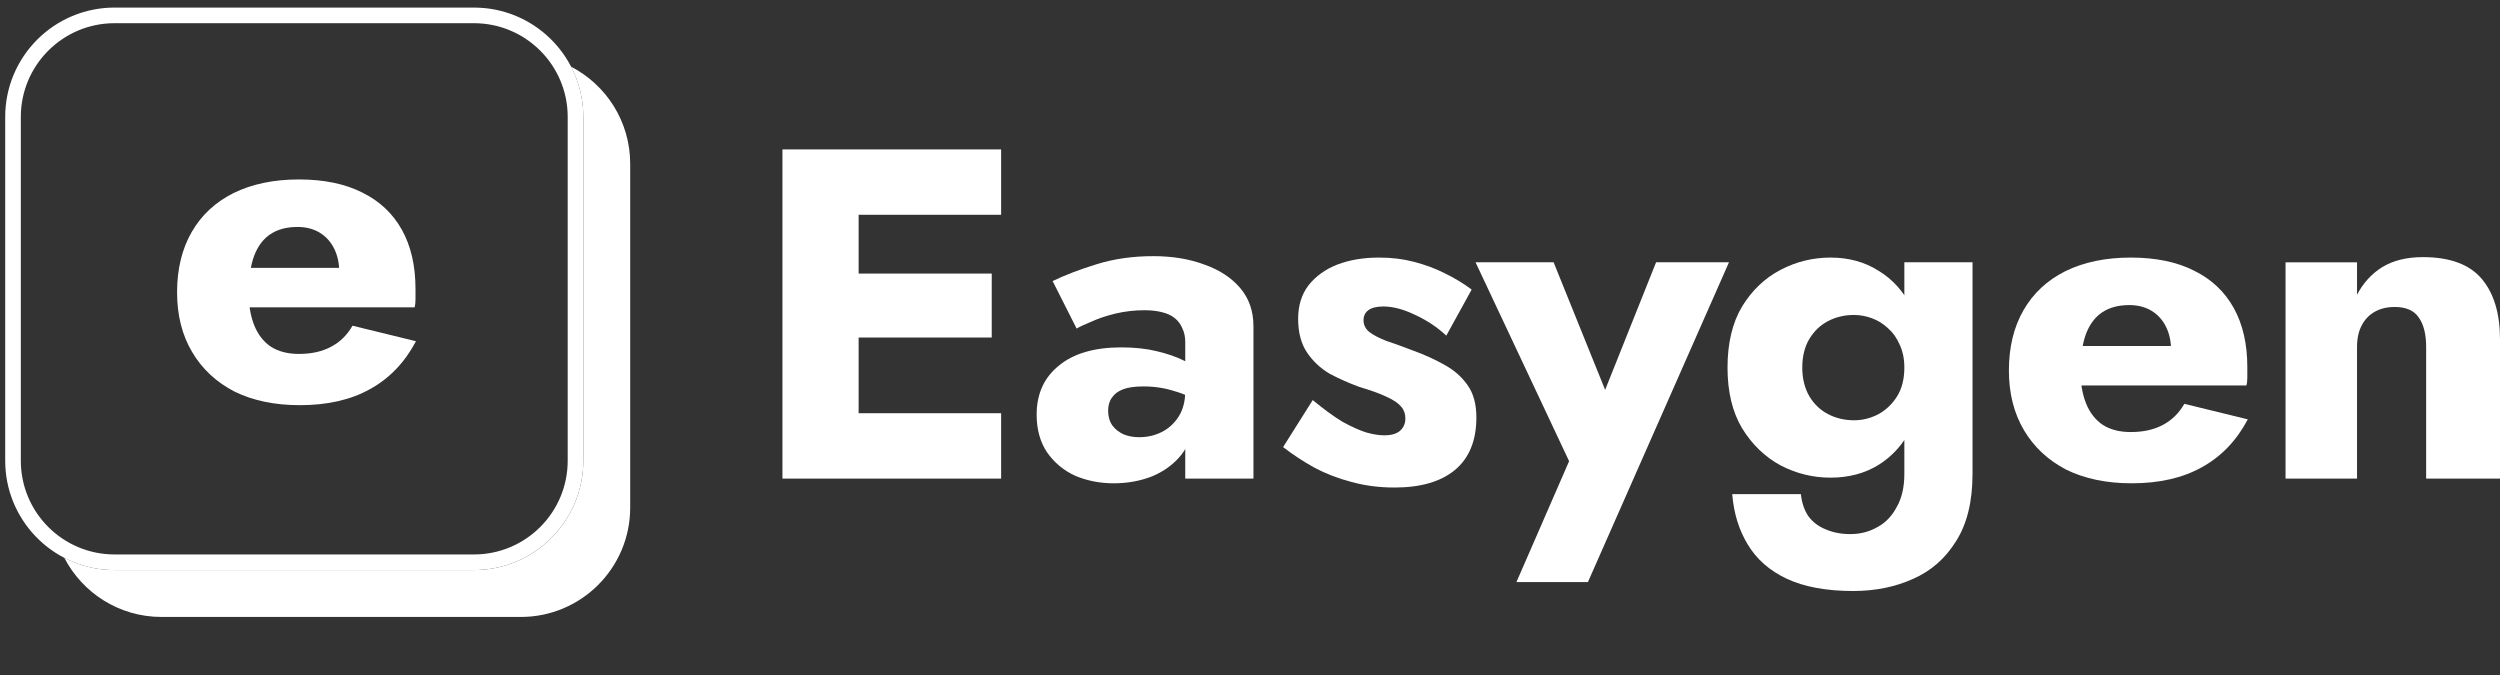
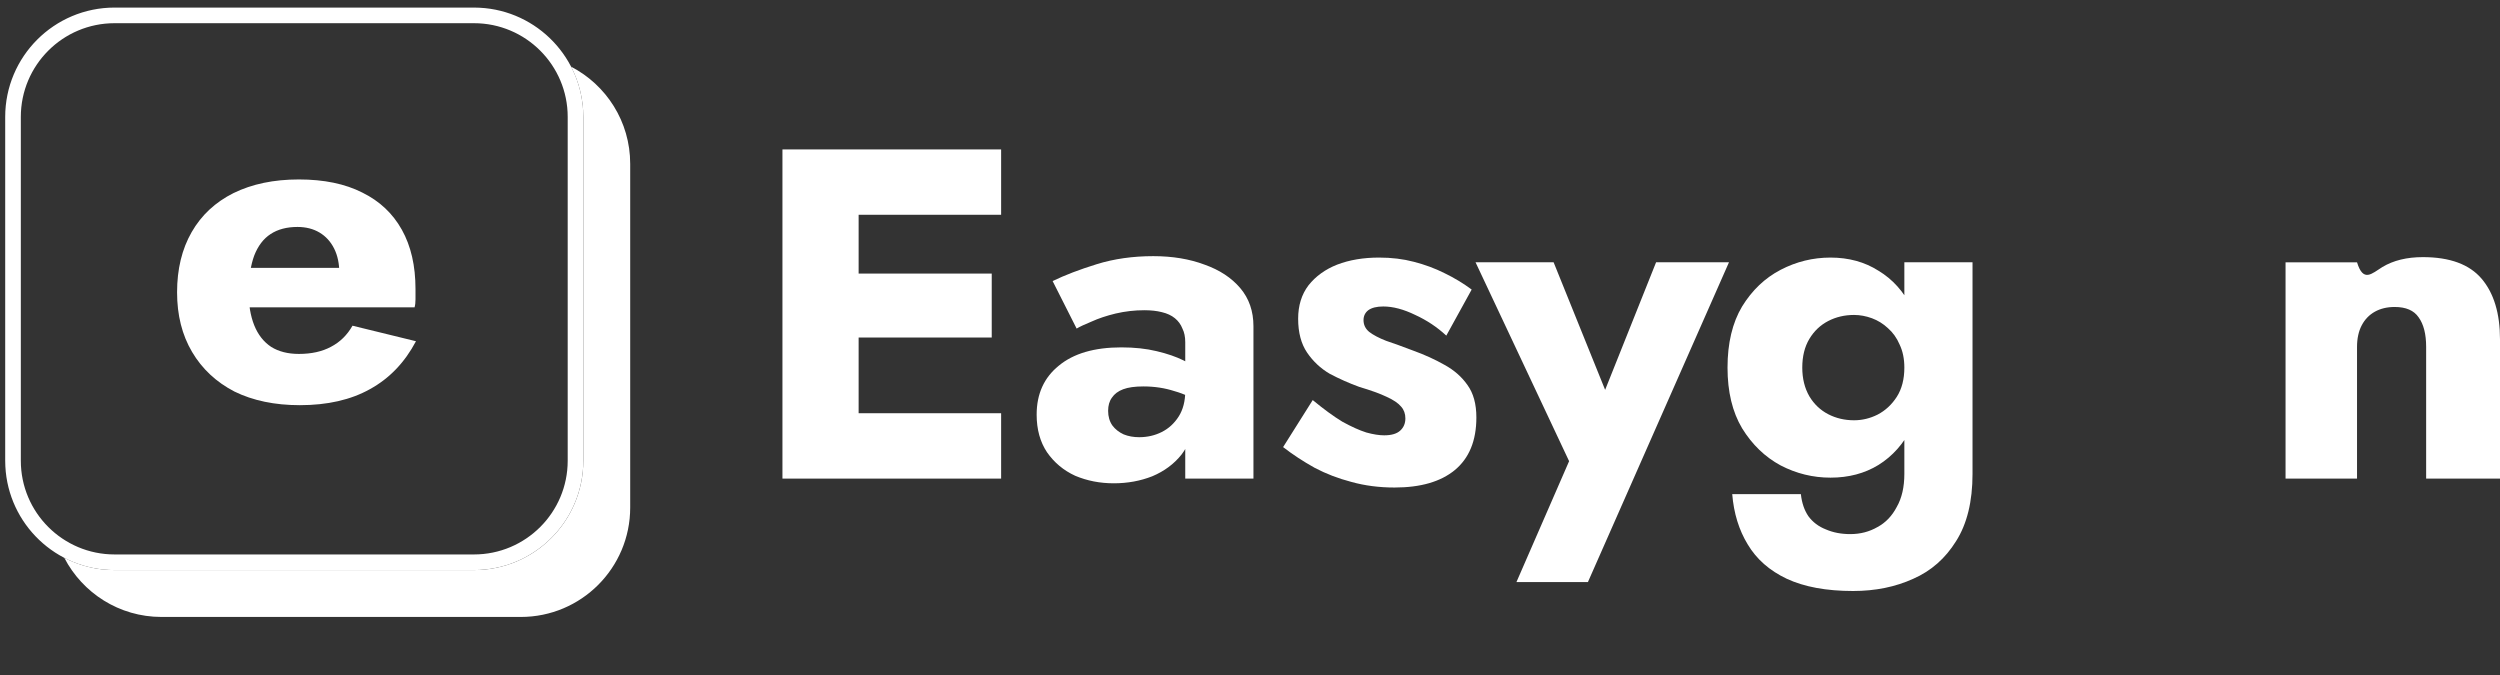
<svg xmlns="http://www.w3.org/2000/svg" width="100" height="27" viewBox="0 0 100 27" fill="none">
  <rect x="0" y="0" width="100" height="27" fill="#333333" stroke="none" />
-   <path d="M97.046 13.878C97.046 13.364 96.946 12.969 96.745 12.693C96.557 12.417 96.237 12.279 95.786 12.279C95.485 12.279 95.222 12.342 94.996 12.467C94.77 12.593 94.595 12.774 94.469 13.013C94.344 13.251 94.281 13.54 94.281 13.878V19.145H91.422V10.492H94.281V11.79C94.532 11.313 94.871 10.944 95.297 10.68C95.736 10.417 96.275 10.285 96.915 10.285C97.993 10.285 98.777 10.574 99.266 11.15C99.755 11.727 100 12.536 100 13.577V19.145H97.046V13.878Z" fill="white" />
-   <path d="M85.266 19.332C84.263 19.332 83.391 19.15 82.651 18.787C81.924 18.41 81.359 17.884 80.958 17.206C80.557 16.529 80.356 15.733 80.356 14.817C80.356 13.889 80.55 13.087 80.939 12.41C81.328 11.732 81.886 11.212 82.613 10.848C83.353 10.485 84.225 10.303 85.228 10.303C86.231 10.303 87.078 10.478 87.768 10.829C88.457 11.168 88.984 11.663 89.348 12.316C89.711 12.968 89.893 13.758 89.893 14.686C89.893 14.824 89.893 14.962 89.893 15.1C89.893 15.225 89.881 15.332 89.856 15.419H81.955V13.839H87.297L86.62 14.704C86.683 14.617 86.733 14.51 86.771 14.385C86.821 14.247 86.846 14.134 86.846 14.046C86.846 13.67 86.777 13.344 86.639 13.068C86.501 12.792 86.307 12.579 86.056 12.428C85.805 12.278 85.51 12.203 85.172 12.203C84.745 12.203 84.388 12.297 84.1 12.485C83.811 12.673 83.592 12.961 83.441 13.35C83.303 13.726 83.228 14.203 83.215 14.78C83.215 15.306 83.291 15.758 83.441 16.134C83.592 16.51 83.817 16.799 84.118 17C84.419 17.188 84.789 17.282 85.228 17.282C85.73 17.282 86.156 17.188 86.507 17C86.871 16.811 87.159 16.529 87.373 16.153L89.912 16.774C89.461 17.627 88.846 18.266 88.069 18.692C87.304 19.119 86.369 19.332 85.266 19.332Z" fill="white" />
+   <path d="M97.046 13.878C97.046 13.364 96.946 12.969 96.745 12.693C96.557 12.417 96.237 12.279 95.786 12.279C95.485 12.279 95.222 12.342 94.996 12.467C94.77 12.593 94.595 12.774 94.469 13.013C94.344 13.251 94.281 13.54 94.281 13.878V19.145H91.422V10.492H94.281C94.532 11.313 94.871 10.944 95.297 10.68C95.736 10.417 96.275 10.285 96.915 10.285C97.993 10.285 98.777 10.574 99.266 11.15C99.755 11.727 100 12.536 100 13.577V19.145H97.046V13.878Z" fill="white" />
  <path d="M69.289 19.765H72.035C72.073 20.116 72.173 20.41 72.336 20.649C72.512 20.887 72.744 21.063 73.032 21.175C73.32 21.301 73.647 21.364 74.01 21.364C74.412 21.364 74.775 21.27 75.101 21.081C75.427 20.906 75.684 20.636 75.873 20.273C76.073 19.921 76.174 19.483 76.174 18.956V10.491H78.901V18.956C78.901 20.059 78.682 20.956 78.243 21.646C77.816 22.335 77.246 22.837 76.531 23.151C75.816 23.477 75.013 23.64 74.123 23.64C73.057 23.64 72.173 23.477 71.471 23.151C70.781 22.825 70.261 22.367 69.909 21.777C69.558 21.201 69.351 20.53 69.289 19.765ZM69.101 14.704C69.101 13.726 69.295 12.911 69.684 12.259C70.085 11.607 70.599 11.118 71.226 10.792C71.853 10.466 72.518 10.303 73.22 10.303C73.948 10.303 74.587 10.478 75.139 10.829C75.703 11.168 76.148 11.663 76.475 12.316C76.801 12.968 76.964 13.764 76.964 14.704C76.964 15.633 76.801 16.429 76.475 17.093C76.148 17.746 75.703 18.247 75.139 18.598C74.587 18.937 73.948 19.106 73.22 19.106C72.518 19.106 71.853 18.943 71.226 18.617C70.599 18.279 70.085 17.783 69.684 17.131C69.295 16.479 69.101 15.67 69.101 14.704ZM72.091 14.704C72.091 15.143 72.186 15.526 72.374 15.852C72.562 16.166 72.813 16.404 73.126 16.567C73.44 16.73 73.784 16.811 74.161 16.811C74.487 16.811 74.8 16.736 75.101 16.586C75.415 16.423 75.672 16.184 75.873 15.871C76.073 15.557 76.174 15.168 76.174 14.704C76.174 14.353 76.111 14.046 75.985 13.783C75.873 13.519 75.716 13.3 75.515 13.124C75.327 12.949 75.114 12.817 74.876 12.729C74.637 12.642 74.399 12.598 74.161 12.598C73.784 12.598 73.44 12.679 73.126 12.842C72.813 13.005 72.562 13.243 72.374 13.557C72.186 13.871 72.091 14.253 72.091 14.704Z" fill="white" />
  <path d="M69.16 10.49L63.517 23.282H60.658L62.764 18.447L59.021 10.49H62.144L64.947 17.431L63.479 17.413L66.244 10.49H69.16Z" fill="white" />
  <path d="M52.509 16.003C52.948 16.366 53.343 16.655 53.694 16.868C54.058 17.068 54.378 17.213 54.654 17.3C54.929 17.376 55.168 17.413 55.368 17.413C55.657 17.413 55.87 17.351 56.008 17.225C56.146 17.1 56.215 16.937 56.215 16.736C56.215 16.548 56.158 16.391 56.046 16.266C55.933 16.128 55.738 15.996 55.462 15.871C55.199 15.745 54.836 15.614 54.371 15.476C53.958 15.325 53.563 15.15 53.186 14.949C52.823 14.736 52.522 14.454 52.283 14.103C52.045 13.751 51.926 13.3 51.926 12.748C51.926 12.222 52.064 11.776 52.34 11.413C52.628 11.049 53.011 10.773 53.487 10.585C53.976 10.397 54.535 10.303 55.161 10.303C55.663 10.303 56.127 10.359 56.554 10.472C56.992 10.585 57.4 10.735 57.776 10.924C58.165 11.112 58.529 11.331 58.867 11.582L57.852 13.425C57.488 13.087 57.074 12.811 56.61 12.598C56.146 12.372 55.72 12.259 55.331 12.259C55.068 12.259 54.867 12.309 54.729 12.41C54.603 12.51 54.541 12.642 54.541 12.805C54.541 12.993 54.616 13.149 54.767 13.275C54.929 13.4 55.155 13.519 55.444 13.632C55.745 13.733 56.108 13.864 56.535 14.027C56.986 14.19 57.4 14.379 57.776 14.592C58.165 14.805 58.472 15.075 58.698 15.4C58.936 15.727 59.055 16.159 59.055 16.698C59.055 17.627 58.767 18.329 58.19 18.805C57.626 19.269 56.823 19.501 55.782 19.501C55.168 19.501 54.591 19.426 54.052 19.276C53.525 19.138 53.036 18.95 52.584 18.711C52.133 18.46 51.713 18.184 51.324 17.884L52.509 16.003Z" fill="white" />
  <path d="M44.325 16.435C44.325 16.661 44.382 16.855 44.494 17.018C44.607 17.169 44.758 17.288 44.946 17.375C45.134 17.451 45.341 17.488 45.567 17.488C45.893 17.488 46.194 17.419 46.469 17.281C46.745 17.143 46.971 16.936 47.147 16.661C47.322 16.385 47.41 16.046 47.41 15.645L47.711 16.773C47.711 17.325 47.561 17.796 47.26 18.184C46.959 18.561 46.57 18.849 46.093 19.05C45.617 19.238 45.103 19.332 44.551 19.332C43.999 19.332 43.485 19.232 43.008 19.031C42.544 18.818 42.168 18.504 41.88 18.09C41.604 17.676 41.466 17.175 41.466 16.585C41.466 15.758 41.761 15.106 42.35 14.629C42.939 14.14 43.773 13.895 44.852 13.895C45.379 13.895 45.849 13.946 46.263 14.046C46.689 14.146 47.053 14.272 47.354 14.422C47.655 14.573 47.88 14.729 48.031 14.892V16.153C47.73 15.927 47.379 15.758 46.977 15.645C46.589 15.519 46.175 15.457 45.736 15.457C45.397 15.457 45.128 15.494 44.927 15.57C44.726 15.645 44.576 15.758 44.476 15.908C44.375 16.046 44.325 16.222 44.325 16.435ZM43.065 13.143L42.105 11.243C42.594 11.005 43.184 10.779 43.874 10.566C44.563 10.353 45.316 10.246 46.131 10.246C46.896 10.246 47.579 10.359 48.181 10.585C48.783 10.798 49.26 11.111 49.611 11.525C49.962 11.939 50.138 12.447 50.138 13.049V19.144H47.41V13.688C47.41 13.475 47.373 13.293 47.297 13.143C47.234 12.98 47.134 12.842 46.996 12.729C46.858 12.616 46.683 12.535 46.469 12.485C46.269 12.434 46.037 12.409 45.773 12.409C45.385 12.409 45.002 12.453 44.626 12.541C44.262 12.629 43.943 12.735 43.667 12.861C43.391 12.974 43.19 13.068 43.065 13.143Z" fill="white" />
  <path d="M33.405 19.144V16.529H40.045V19.144H33.405ZM33.405 8.591V5.977H40.045V8.591H33.405ZM33.405 13.501V10.943H39.669V13.501H33.405ZM31.298 5.977H34.345V19.144H31.298V5.977Z" fill="white" />
  <path d="M22.843 2.667C24.248 3.395 25.208 4.861 25.208 6.553V20.303C25.208 22.719 23.249 24.678 20.833 24.678H6.458C4.767 24.678 3.3 23.717 2.572 22.312C3.175 22.625 3.858 22.803 4.583 22.803H18.958C21.374 22.803 23.333 20.844 23.333 18.428V4.678C23.333 3.952 23.155 3.269 22.843 2.667Z" fill="white" />
  <path d="M18.958 22.178V22.803H4.583V22.178H18.958ZM22.708 18.428V4.678C22.708 2.607 21.029 0.928 18.958 0.928H4.583C2.512 0.928 0.833 2.607 0.833 4.678V18.428C0.833 20.499 2.512 22.178 4.583 22.178V22.803C2.243 22.803 0.331 20.965 0.214 18.653L0.208 18.428V4.678C0.208 2.261 2.167 0.303 4.583 0.303H18.958L19.184 0.309C21.495 0.426 23.333 2.337 23.333 4.678V18.428C23.333 20.768 21.495 22.68 19.184 22.797L18.958 22.803V22.178C21.029 22.178 22.708 20.499 22.708 18.428Z" fill="white" />
  <path d="M11.993 16.207C10.99 16.207 10.118 16.025 9.378 15.662C8.651 15.285 8.086 14.759 7.685 14.081C7.284 13.404 7.083 12.608 7.083 11.692C7.083 10.764 7.278 9.962 7.666 9.285C8.055 8.607 8.613 8.087 9.341 7.723C10.081 7.36 10.952 7.178 11.955 7.178C12.959 7.178 13.805 7.353 14.495 7.704C15.184 8.043 15.711 8.538 16.075 9.191C16.439 9.843 16.62 10.633 16.62 11.561C16.62 11.699 16.62 11.837 16.62 11.975C16.62 12.1 16.608 12.207 16.583 12.294H8.682V10.714H14.024L13.347 11.579C13.41 11.492 13.46 11.385 13.498 11.26C13.548 11.122 13.573 11.009 13.573 10.921C13.573 10.545 13.504 10.219 13.366 9.943C13.228 9.667 13.034 9.454 12.783 9.303C12.532 9.153 12.238 9.078 11.899 9.078C11.473 9.078 11.115 9.172 10.827 9.36C10.538 9.548 10.319 9.836 10.168 10.225C10.03 10.601 9.955 11.078 9.943 11.655C9.943 12.181 10.018 12.633 10.168 13.009C10.319 13.385 10.544 13.674 10.845 13.874C11.146 14.063 11.516 14.157 11.955 14.157C12.457 14.157 12.883 14.063 13.235 13.874C13.598 13.686 13.887 13.404 14.1 13.028L16.639 13.649C16.188 14.502 15.573 15.141 14.796 15.567C14.031 15.994 13.097 16.207 11.993 16.207Z" fill="white" />
</svg>